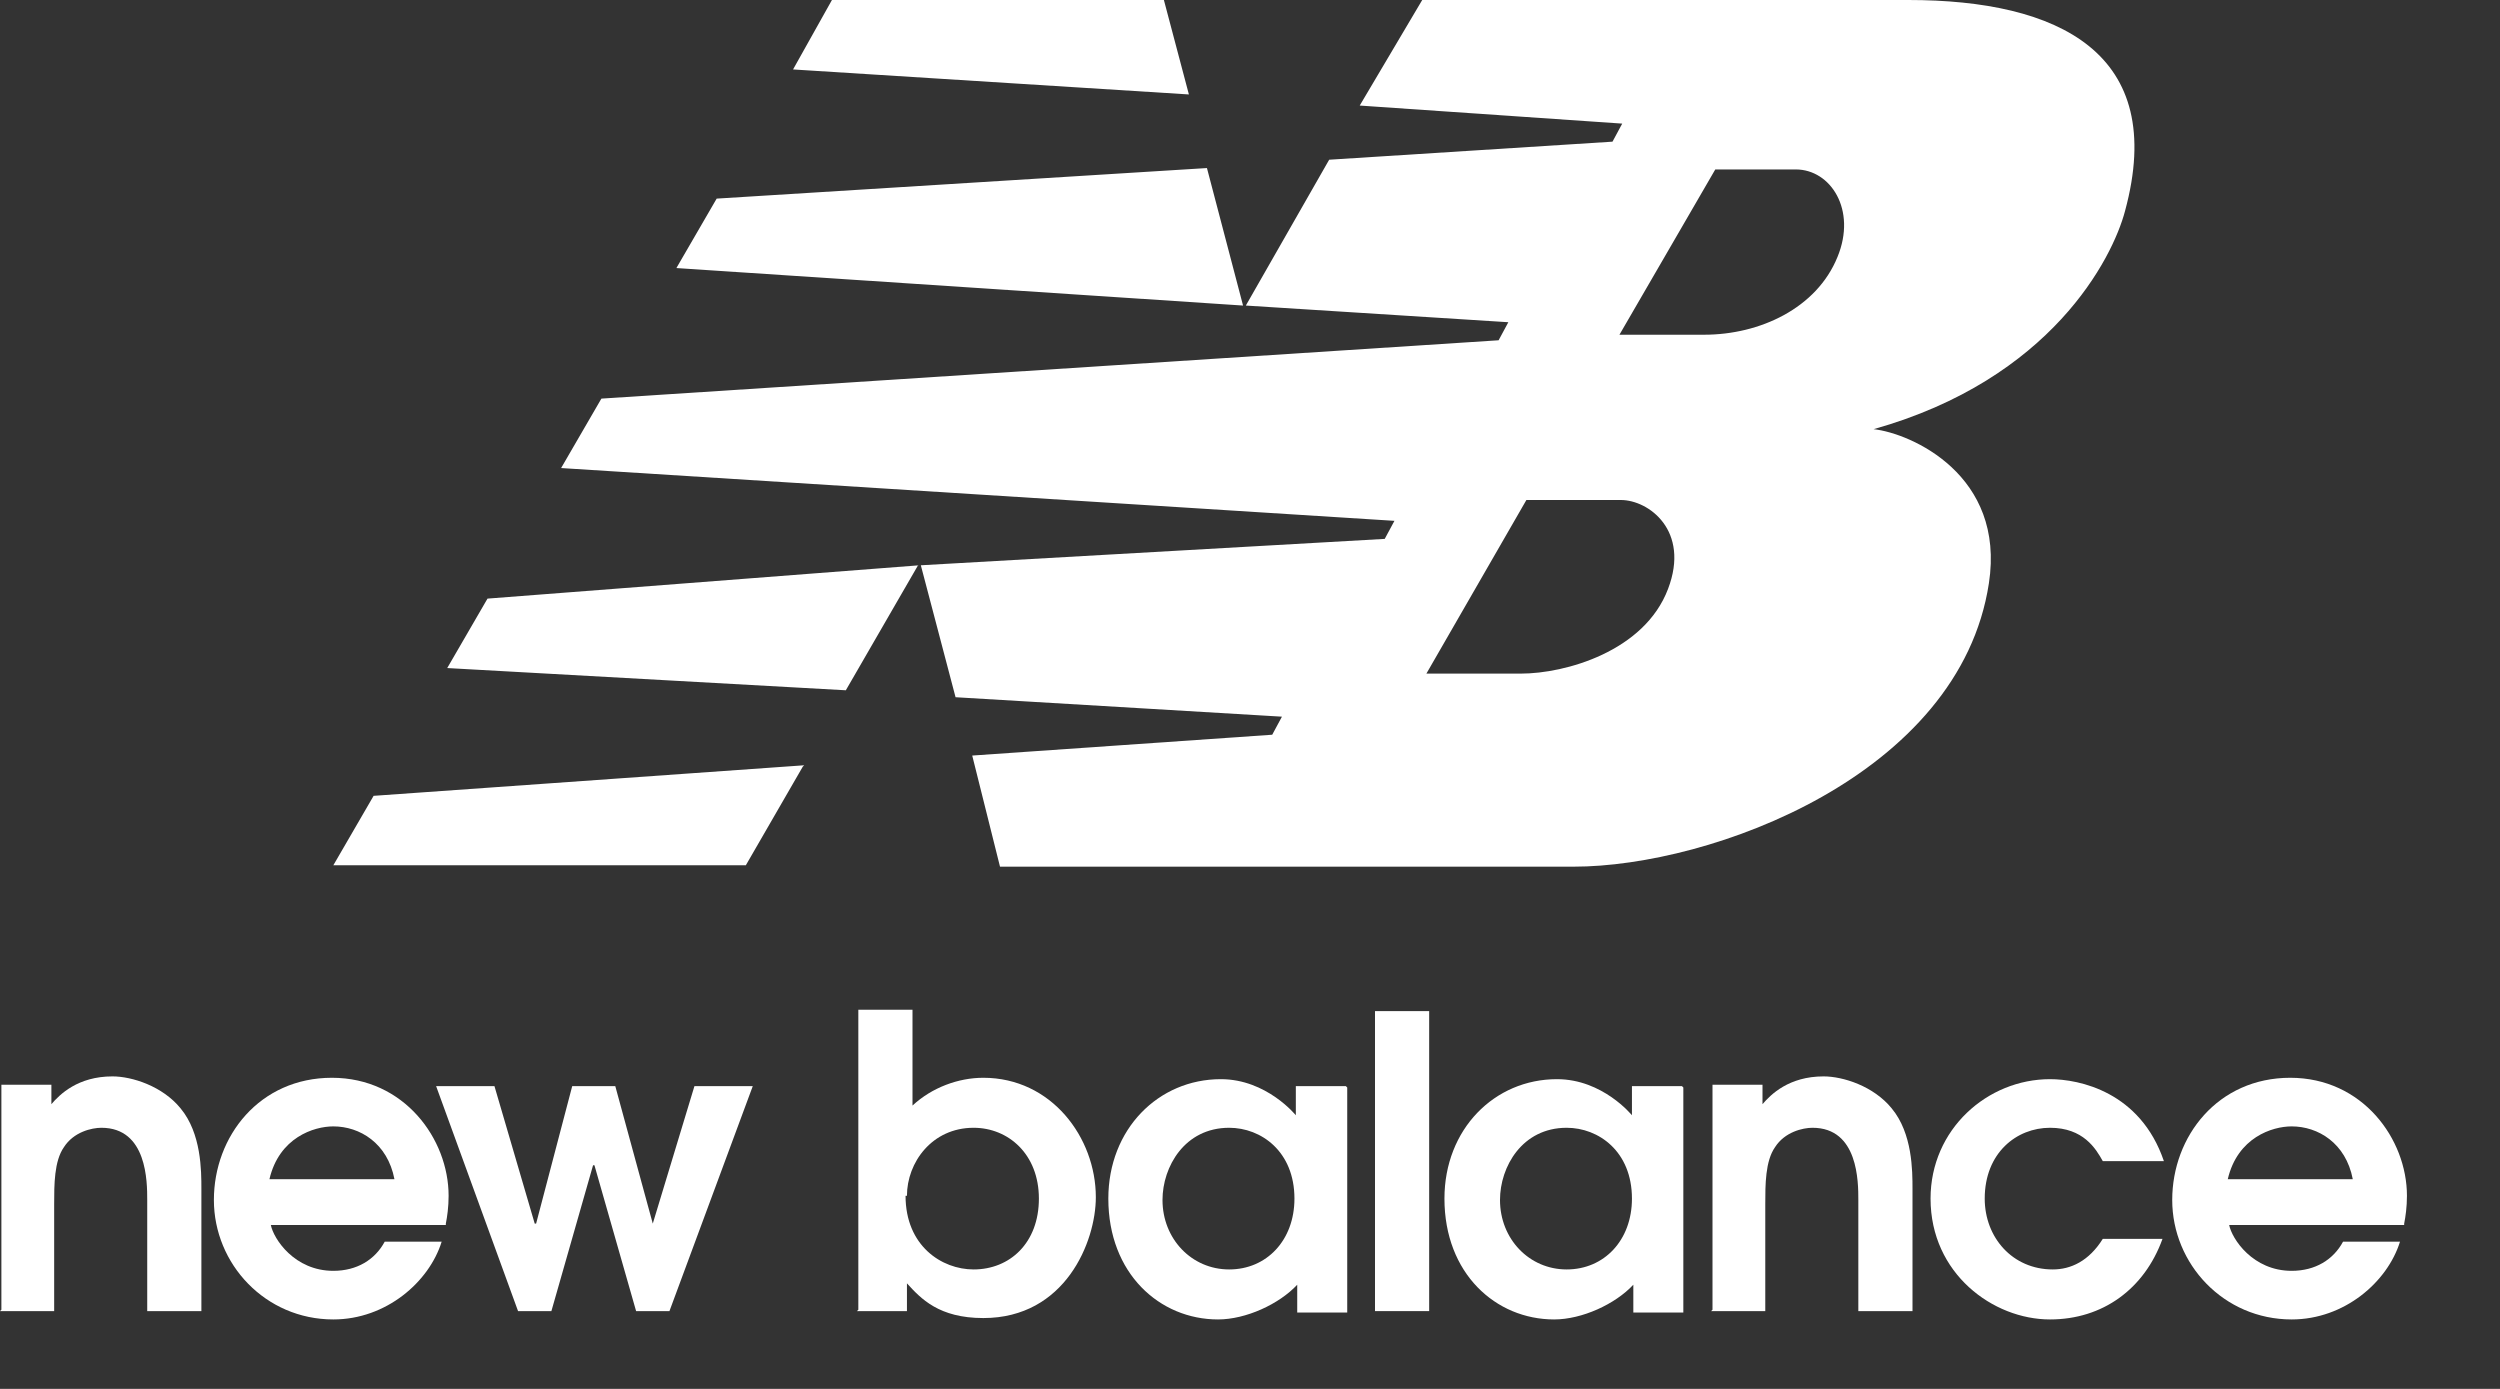
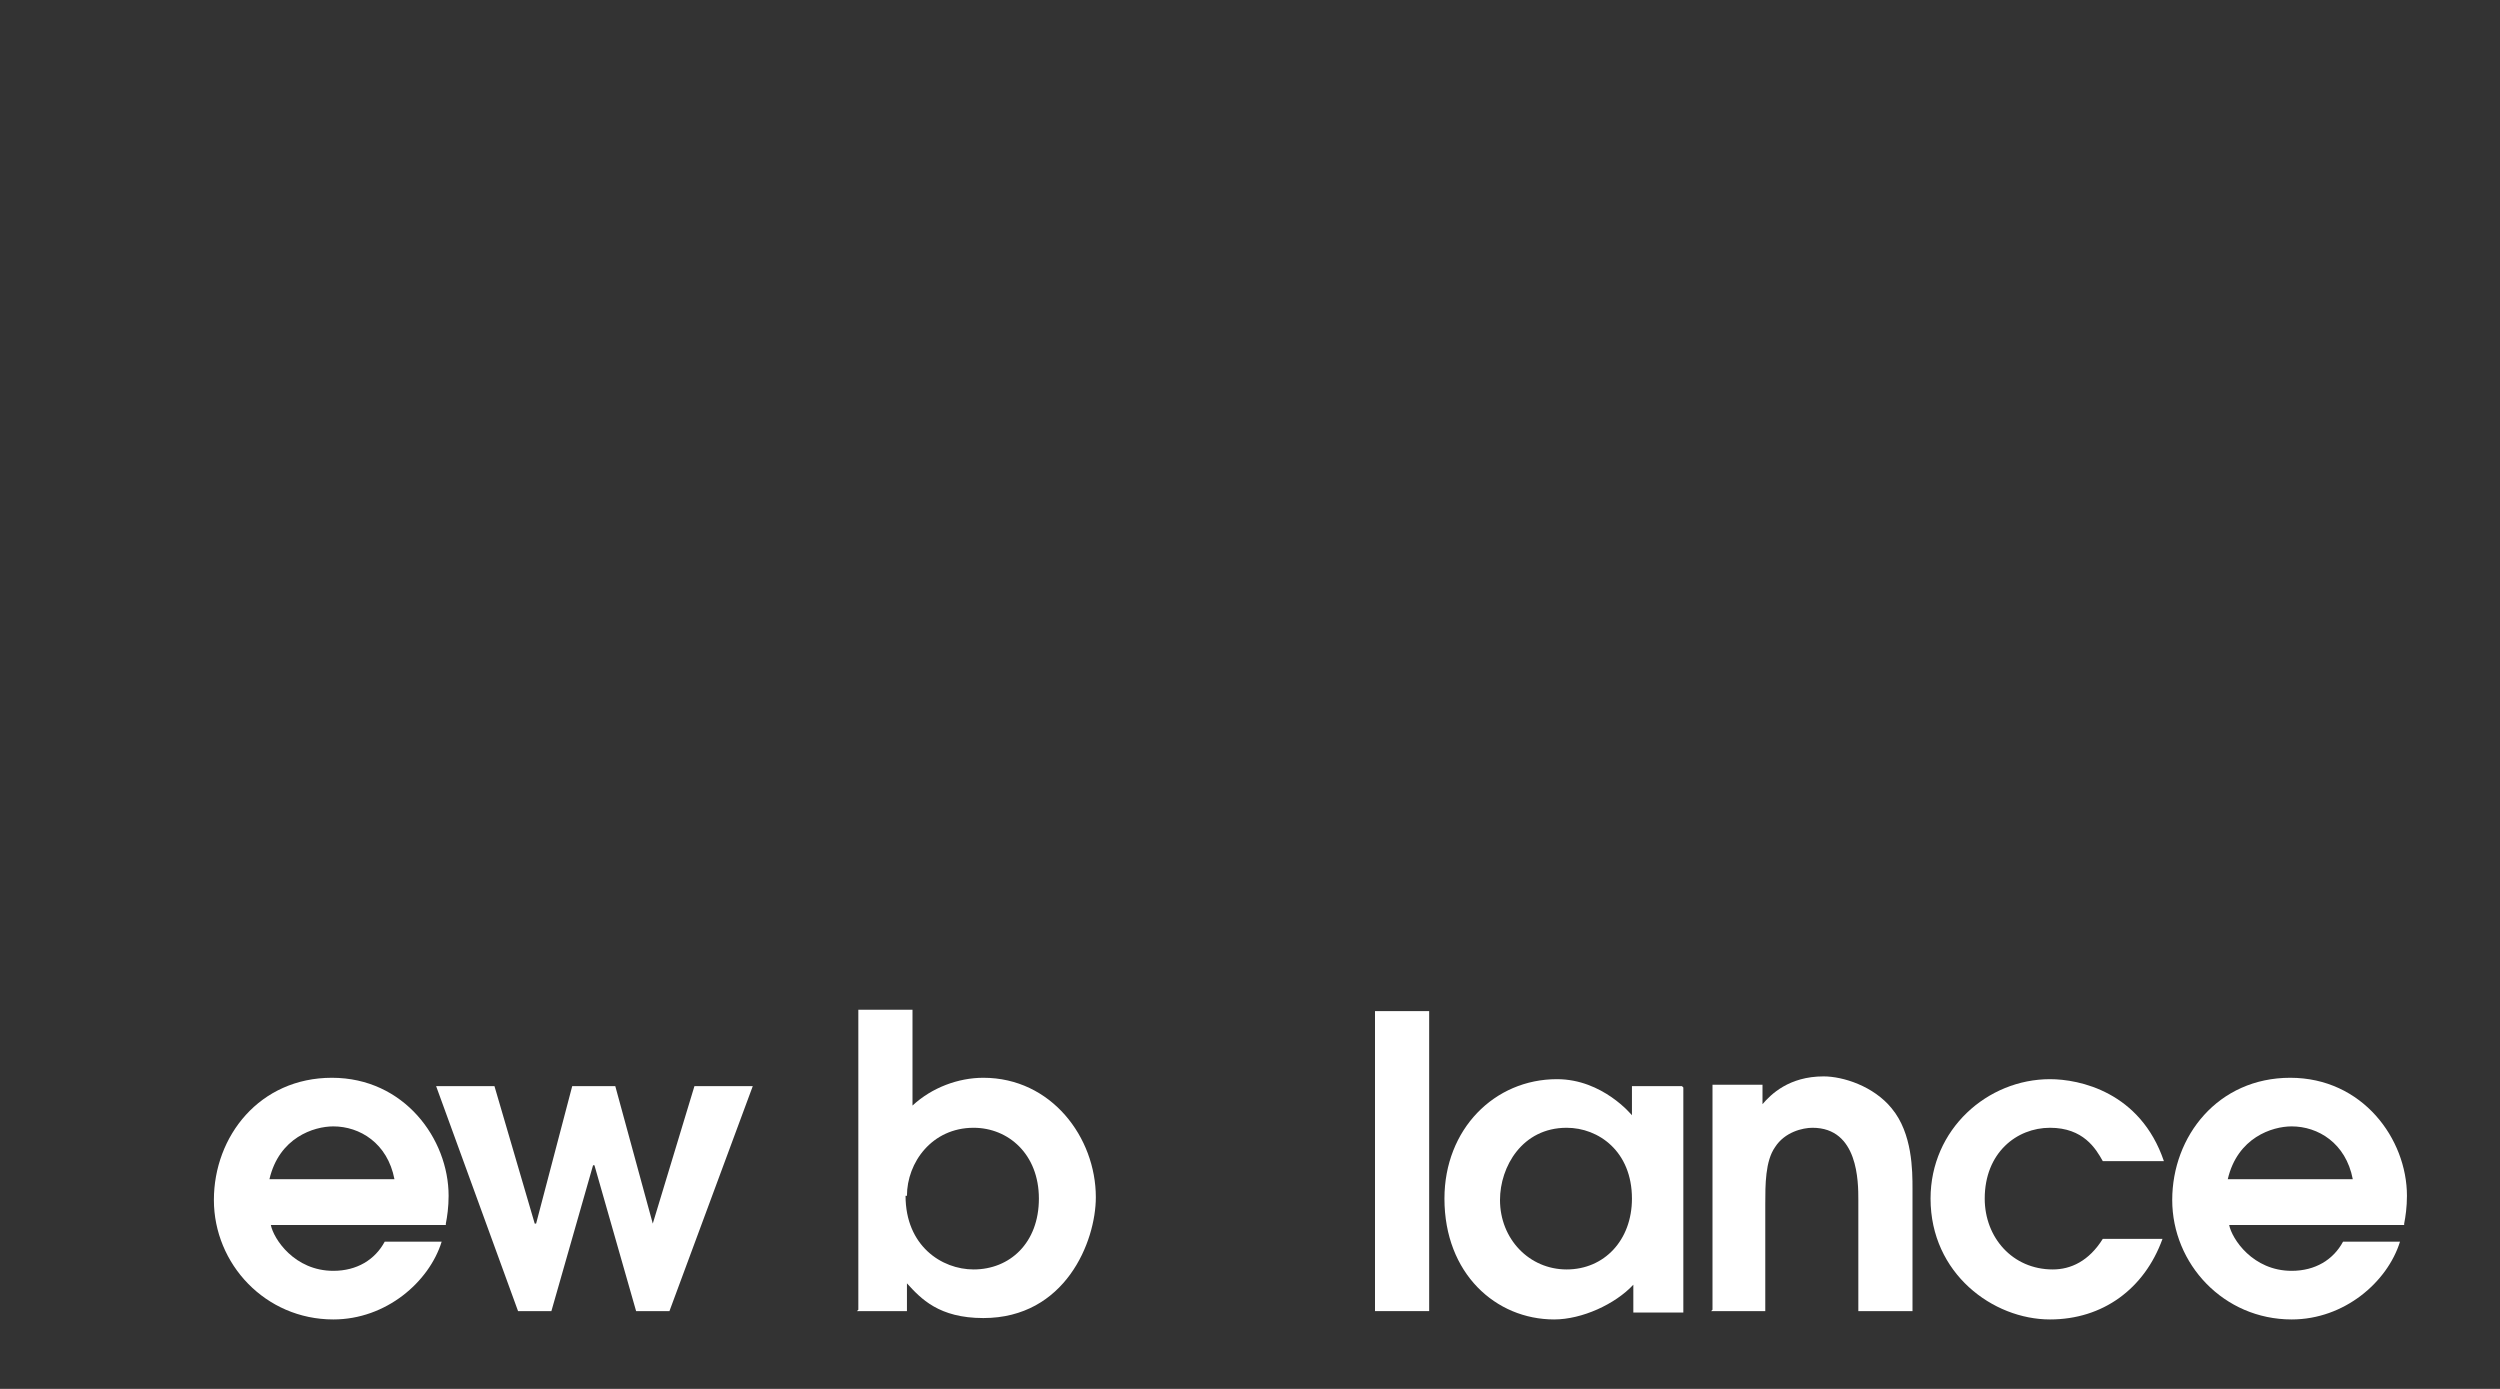
<svg xmlns="http://www.w3.org/2000/svg" width="18px" height="10px" version="1.1" xml:space="preserve" style="fill-rule:evenodd;clip-rule:evenodd;stroke-linejoin:round;stroke-miterlimit:2;">
  <rect width="100%" height="100%" fill="#333333" stroke="none" />
  <g id="Calque_1-2">
    <g>
-       <path d="M0,9.44L0.39,9.44L0.39,8.67C0.39,8.53 0.39,8.36 0.46,8.26C0.53,8.15 0.66,8.12 0.73,8.12C1.06,8.12 1.06,8.51 1.06,8.64L1.06,9.44L1.45,9.44L1.45,8.56C1.45,8.43 1.45,8.16 1.3,7.98C1.17,7.82 0.95,7.75 0.81,7.75C0.56,7.75 0.43,7.88 0.37,7.95L0.37,7.81L0.01,7.81L0.01,9.43" style="fill:white;fill-rule:nonzero;" />
      <path d="M1.94,8.49C2.01,8.19 2.26,8.11 2.4,8.11C2.59,8.11 2.79,8.23 2.84,8.49L1.94,8.49M3.21,8.81C3.22,8.76 3.23,8.69 3.23,8.61C3.23,8.2 2.91,7.76 2.39,7.76C1.87,7.76 1.54,8.18 1.54,8.64C1.54,9.1 1.91,9.5 2.4,9.5C2.78,9.5 3.09,9.23 3.18,8.94L2.77,8.94C2.7,9.07 2.57,9.15 2.4,9.15C2.12,9.15 1.97,8.92 1.95,8.82L3.21,8.82L3.21,8.81Z" style="fill:white;fill-rule:nonzero;" />
      <path d="M3.73,9.44L3.97,9.44L4.27,8.39L4.28,8.39L4.58,9.44L4.82,9.44L5.42,7.82L5,7.82L4.7,8.81L4.43,7.82L4.12,7.82L3.86,8.81L3.85,8.81L3.56,7.82L3.14,7.82L3.73,9.44" style="fill:white;fill-rule:nonzero;" />
      <path d="M6.53,8.61C6.53,8.37 6.71,8.12 7.01,8.12C7.26,8.12 7.48,8.31 7.48,8.63C7.48,8.95 7.27,9.14 7.01,9.14C6.78,9.14 6.52,8.97 6.52,8.61M6.17,9.44L6.53,9.44L6.53,9.24C6.63,9.35 6.76,9.49 7.08,9.49C7.67,9.49 7.89,8.94 7.89,8.62C7.89,8.19 7.57,7.76 7.08,7.76C6.9,7.76 6.71,7.83 6.57,7.96L6.57,7.27L6.18,7.27L6.18,9.43L6.17,9.44Z" style="fill:white;fill-rule:nonzero;" />
-       <path d="M9.32,8.63C9.32,8.93 9.12,9.14 8.85,9.14C8.58,9.14 8.37,8.92 8.37,8.64C8.37,8.4 8.53,8.12 8.85,8.12C9.08,8.12 9.32,8.29 9.32,8.63M9.69,7.82L9.33,7.82L9.33,8.03C9.33,8.03 9.12,7.77 8.79,7.77C8.34,7.77 7.98,8.13 7.98,8.63C7.98,9.17 8.35,9.5 8.77,9.5C8.97,9.5 9.21,9.39 9.34,9.25L9.34,9.45L9.7,9.45L9.7,7.83L9.69,7.82Z" style="fill:white;fill-rule:nonzero;" />
      <rect x="9.9" y="7.28" width="0.39" height="2.16" style="fill:white;" />
      <path d="M11.75,8.63C11.75,8.93 11.55,9.14 11.28,9.14C11.01,9.14 10.8,8.92 10.8,8.64C10.8,8.4 10.96,8.12 11.28,8.12C11.51,8.12 11.75,8.29 11.75,8.63M12.11,7.82L11.75,7.82L11.75,8.03C11.75,8.03 11.54,7.77 11.21,7.77C10.76,7.77 10.4,8.13 10.4,8.63C10.4,9.17 10.77,9.5 11.19,9.5C11.39,9.5 11.63,9.39 11.76,9.25L11.76,9.45L12.12,9.45L12.12,7.83L12.11,7.82Z" style="fill:white;fill-rule:nonzero;" />
      <path d="M12.32,9.44L12.71,9.44L12.71,8.67C12.71,8.53 12.71,8.36 12.78,8.26C12.85,8.15 12.98,8.12 13.05,8.12C13.38,8.12 13.38,8.51 13.38,8.64L13.38,9.44L13.77,9.44L13.77,8.56C13.77,8.43 13.77,8.16 13.62,7.98C13.49,7.82 13.27,7.75 13.13,7.75C12.88,7.75 12.75,7.88 12.69,7.95L12.69,7.81L12.33,7.81L12.33,9.43" style="fill:white;fill-rule:nonzero;" />
      <path d="M15.14,8.92C15.04,9.08 14.91,9.14 14.78,9.14C14.49,9.14 14.29,8.91 14.29,8.63C14.29,8.3 14.52,8.12 14.76,8.12C15,8.12 15.09,8.27 15.14,8.36L15.58,8.36C15.41,7.86 14.97,7.77 14.76,7.77C14.31,7.77 13.9,8.13 13.9,8.63C13.9,9.17 14.35,9.5 14.76,9.5C15.14,9.5 15.44,9.28 15.57,8.92L15.13,8.92" style="fill:white;fill-rule:nonzero;" />
      <path d="M16.04,8.49C16.11,8.19 16.36,8.11 16.5,8.11C16.69,8.11 16.89,8.23 16.94,8.49L16.04,8.49M17.31,8.81C17.32,8.76 17.33,8.69 17.33,8.61C17.33,8.2 17.01,7.76 16.49,7.76C15.97,7.76 15.64,8.18 15.64,8.64C15.64,9.1 16.01,9.5 16.5,9.5C16.88,9.5 17.19,9.23 17.28,8.94L16.87,8.94C16.8,9.07 16.67,9.15 16.5,9.15C16.22,9.15 16.07,8.92 16.05,8.82L17.31,8.82L17.31,8.81Z" style="fill:white;fill-rule:nonzero;" />
-       <path d="M8.97,2.2L9.57,1.15L11.61,1.02L11.68,0.89L9.79,0.76L10.24,0L13.74,0C14.82,0 15.61,0.38 15.3,1.52C15.21,1.86 14.77,2.73 13.49,3.09C13.76,3.12 14.44,3.42 14.32,4.2C14.11,5.58 12.32,6.24 11.33,6.24L7.2,6.24L7,5.44L9.16,5.29L9.23,5.16L6.88,5.02L6.63,4.07L9.97,3.88L10.04,3.75L4.04,3.37L4.33,2.87L10.79,2.45L10.86,2.32L8.97,2.2M11.66,2.41L12.27,2.41C12.67,2.41 13.08,2.22 13.23,1.85C13.37,1.51 13.18,1.22 12.93,1.22L12.35,1.22L11.66,2.41ZM10.99,3.6L10.27,4.85L10.95,4.85C11.27,4.85 11.84,4.69 12.01,4.24C12.17,3.82 11.87,3.6 11.67,3.6L10.99,3.6ZM5.78,5.52L5.37,6.23L2.4,6.23L2.69,5.73L5.79,5.51L5.78,5.52ZM5.99,0L8.38,0L8.56,0.68L5.71,0.5L5.99,0ZM8.69,1.21L8.95,2.2L4.87,1.93L5.16,1.43L8.69,1.21ZM6.61,4.07L6.09,4.97L3.22,4.81L3.51,4.31L6.62,4.07L6.61,4.07Z" style="fill:white;fill-rule:nonzero;" />
    </g>
  </g>
</svg>